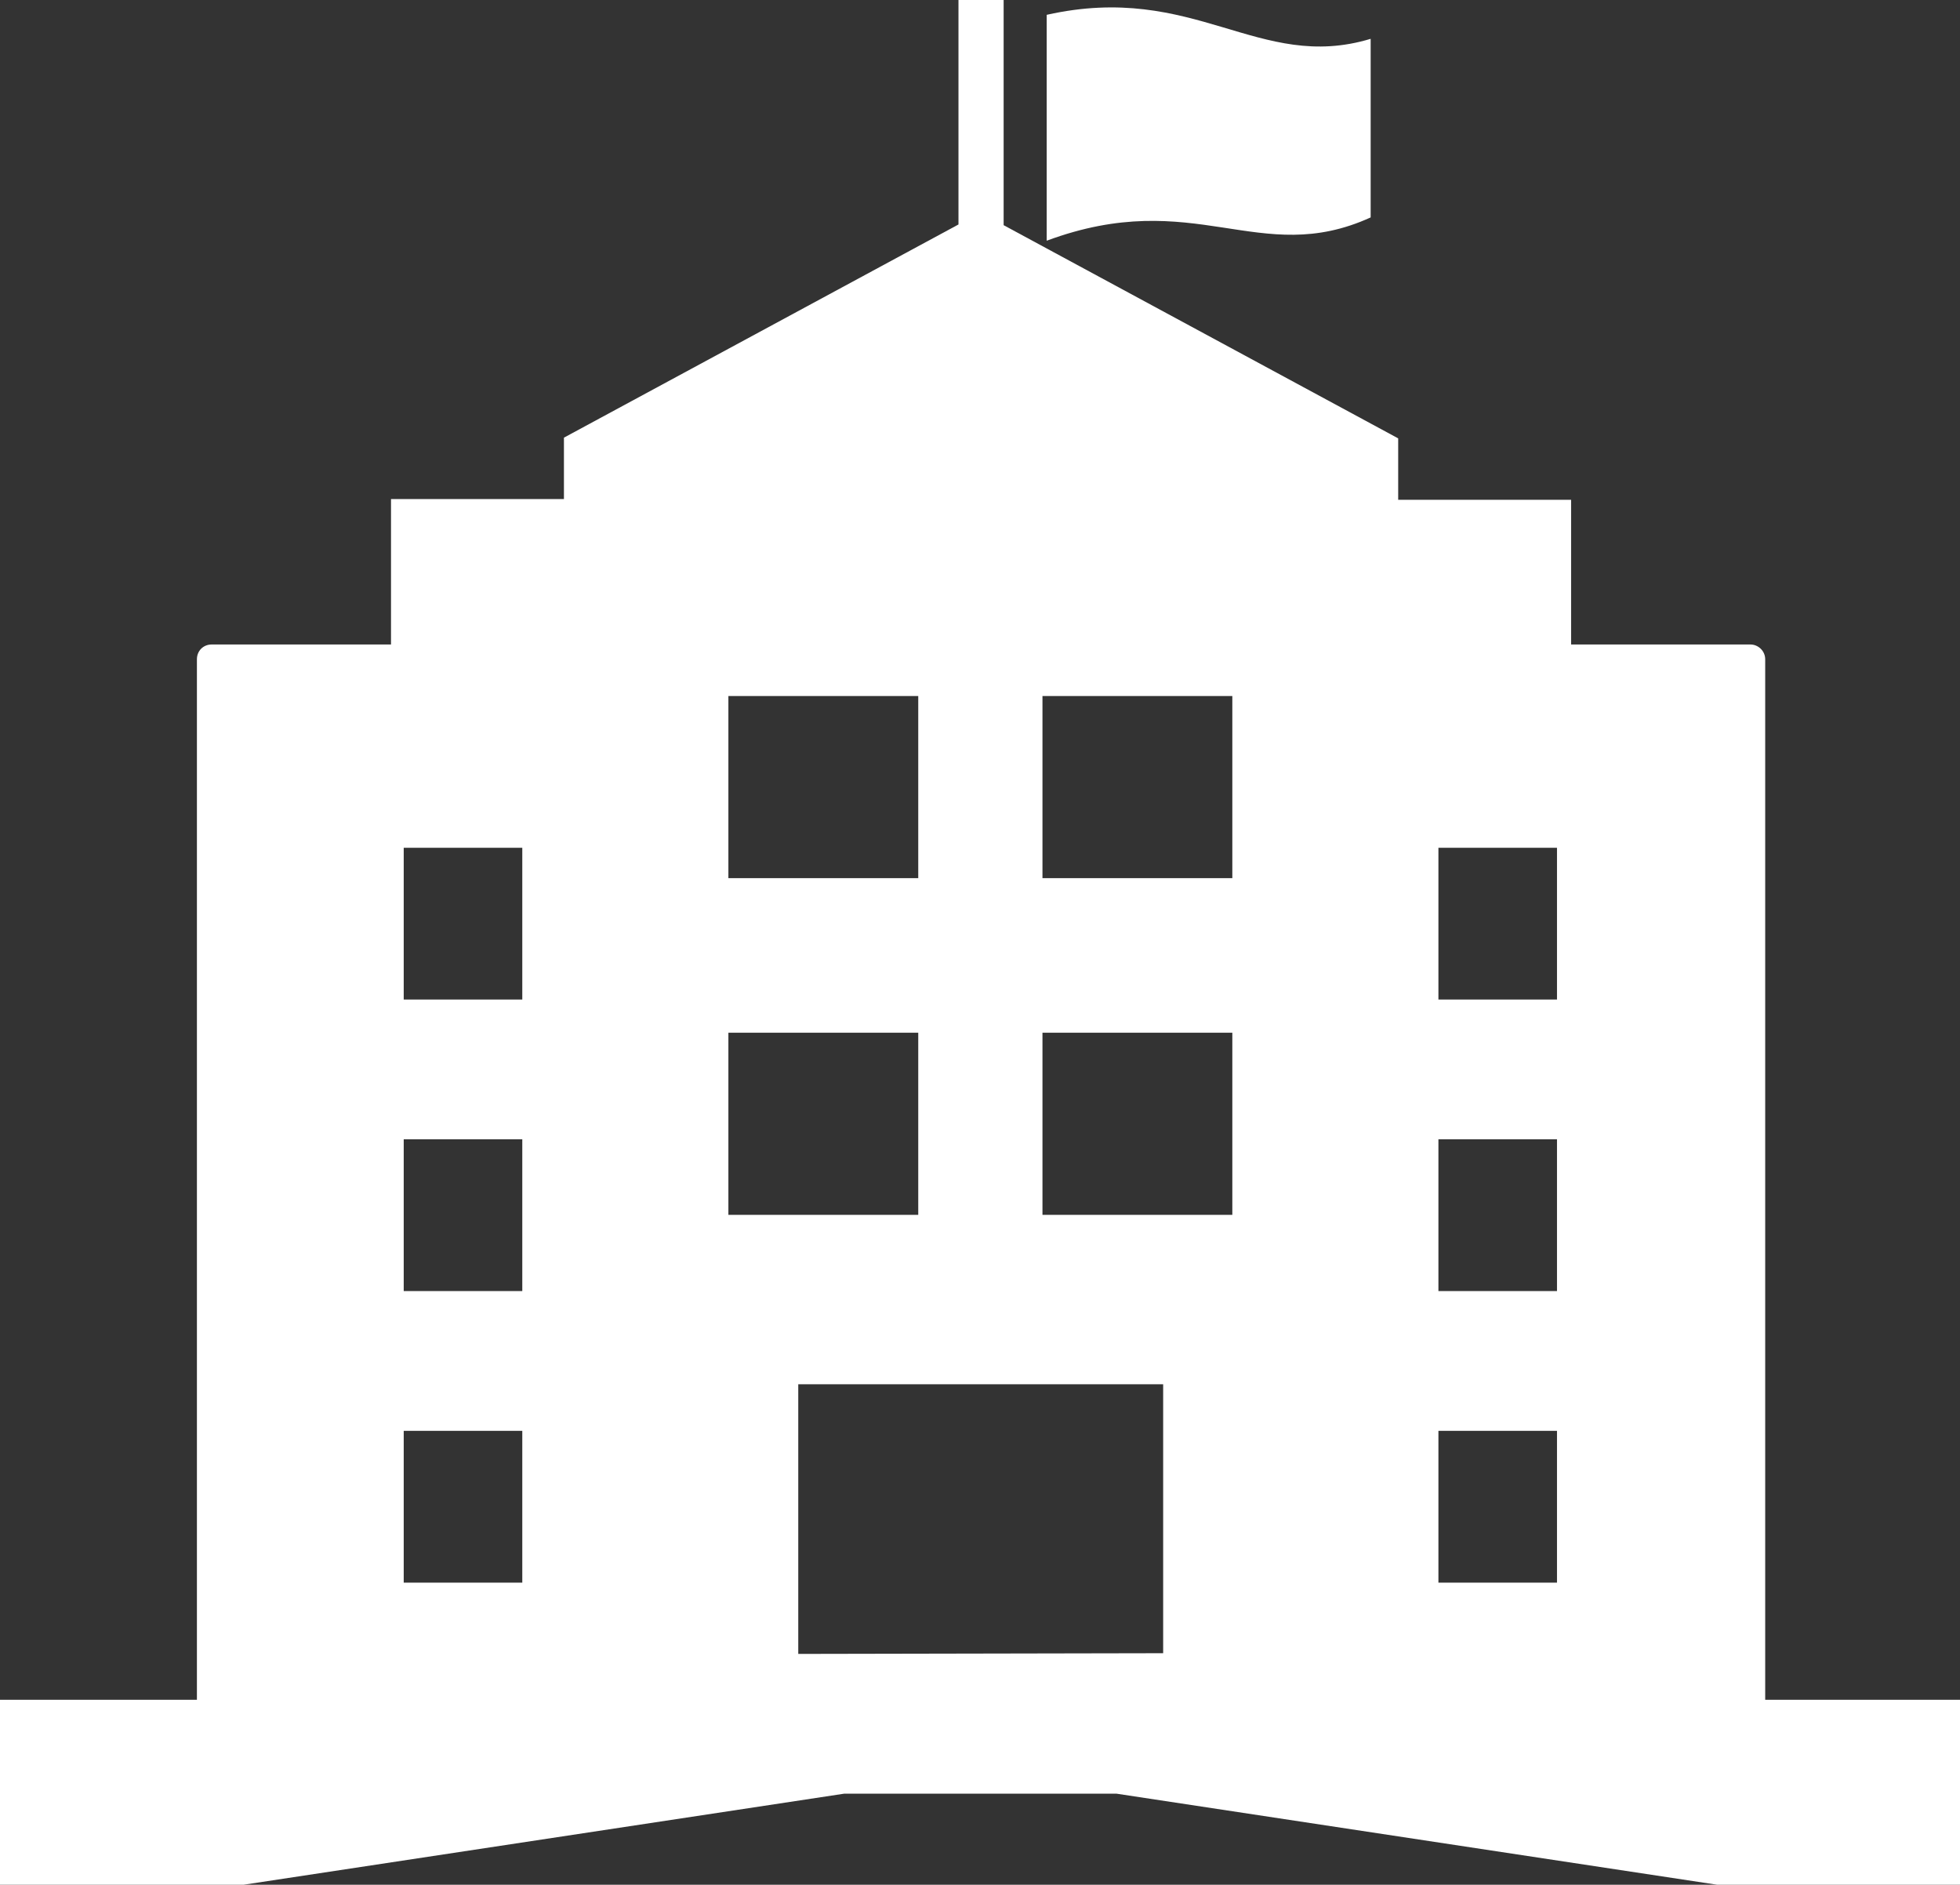
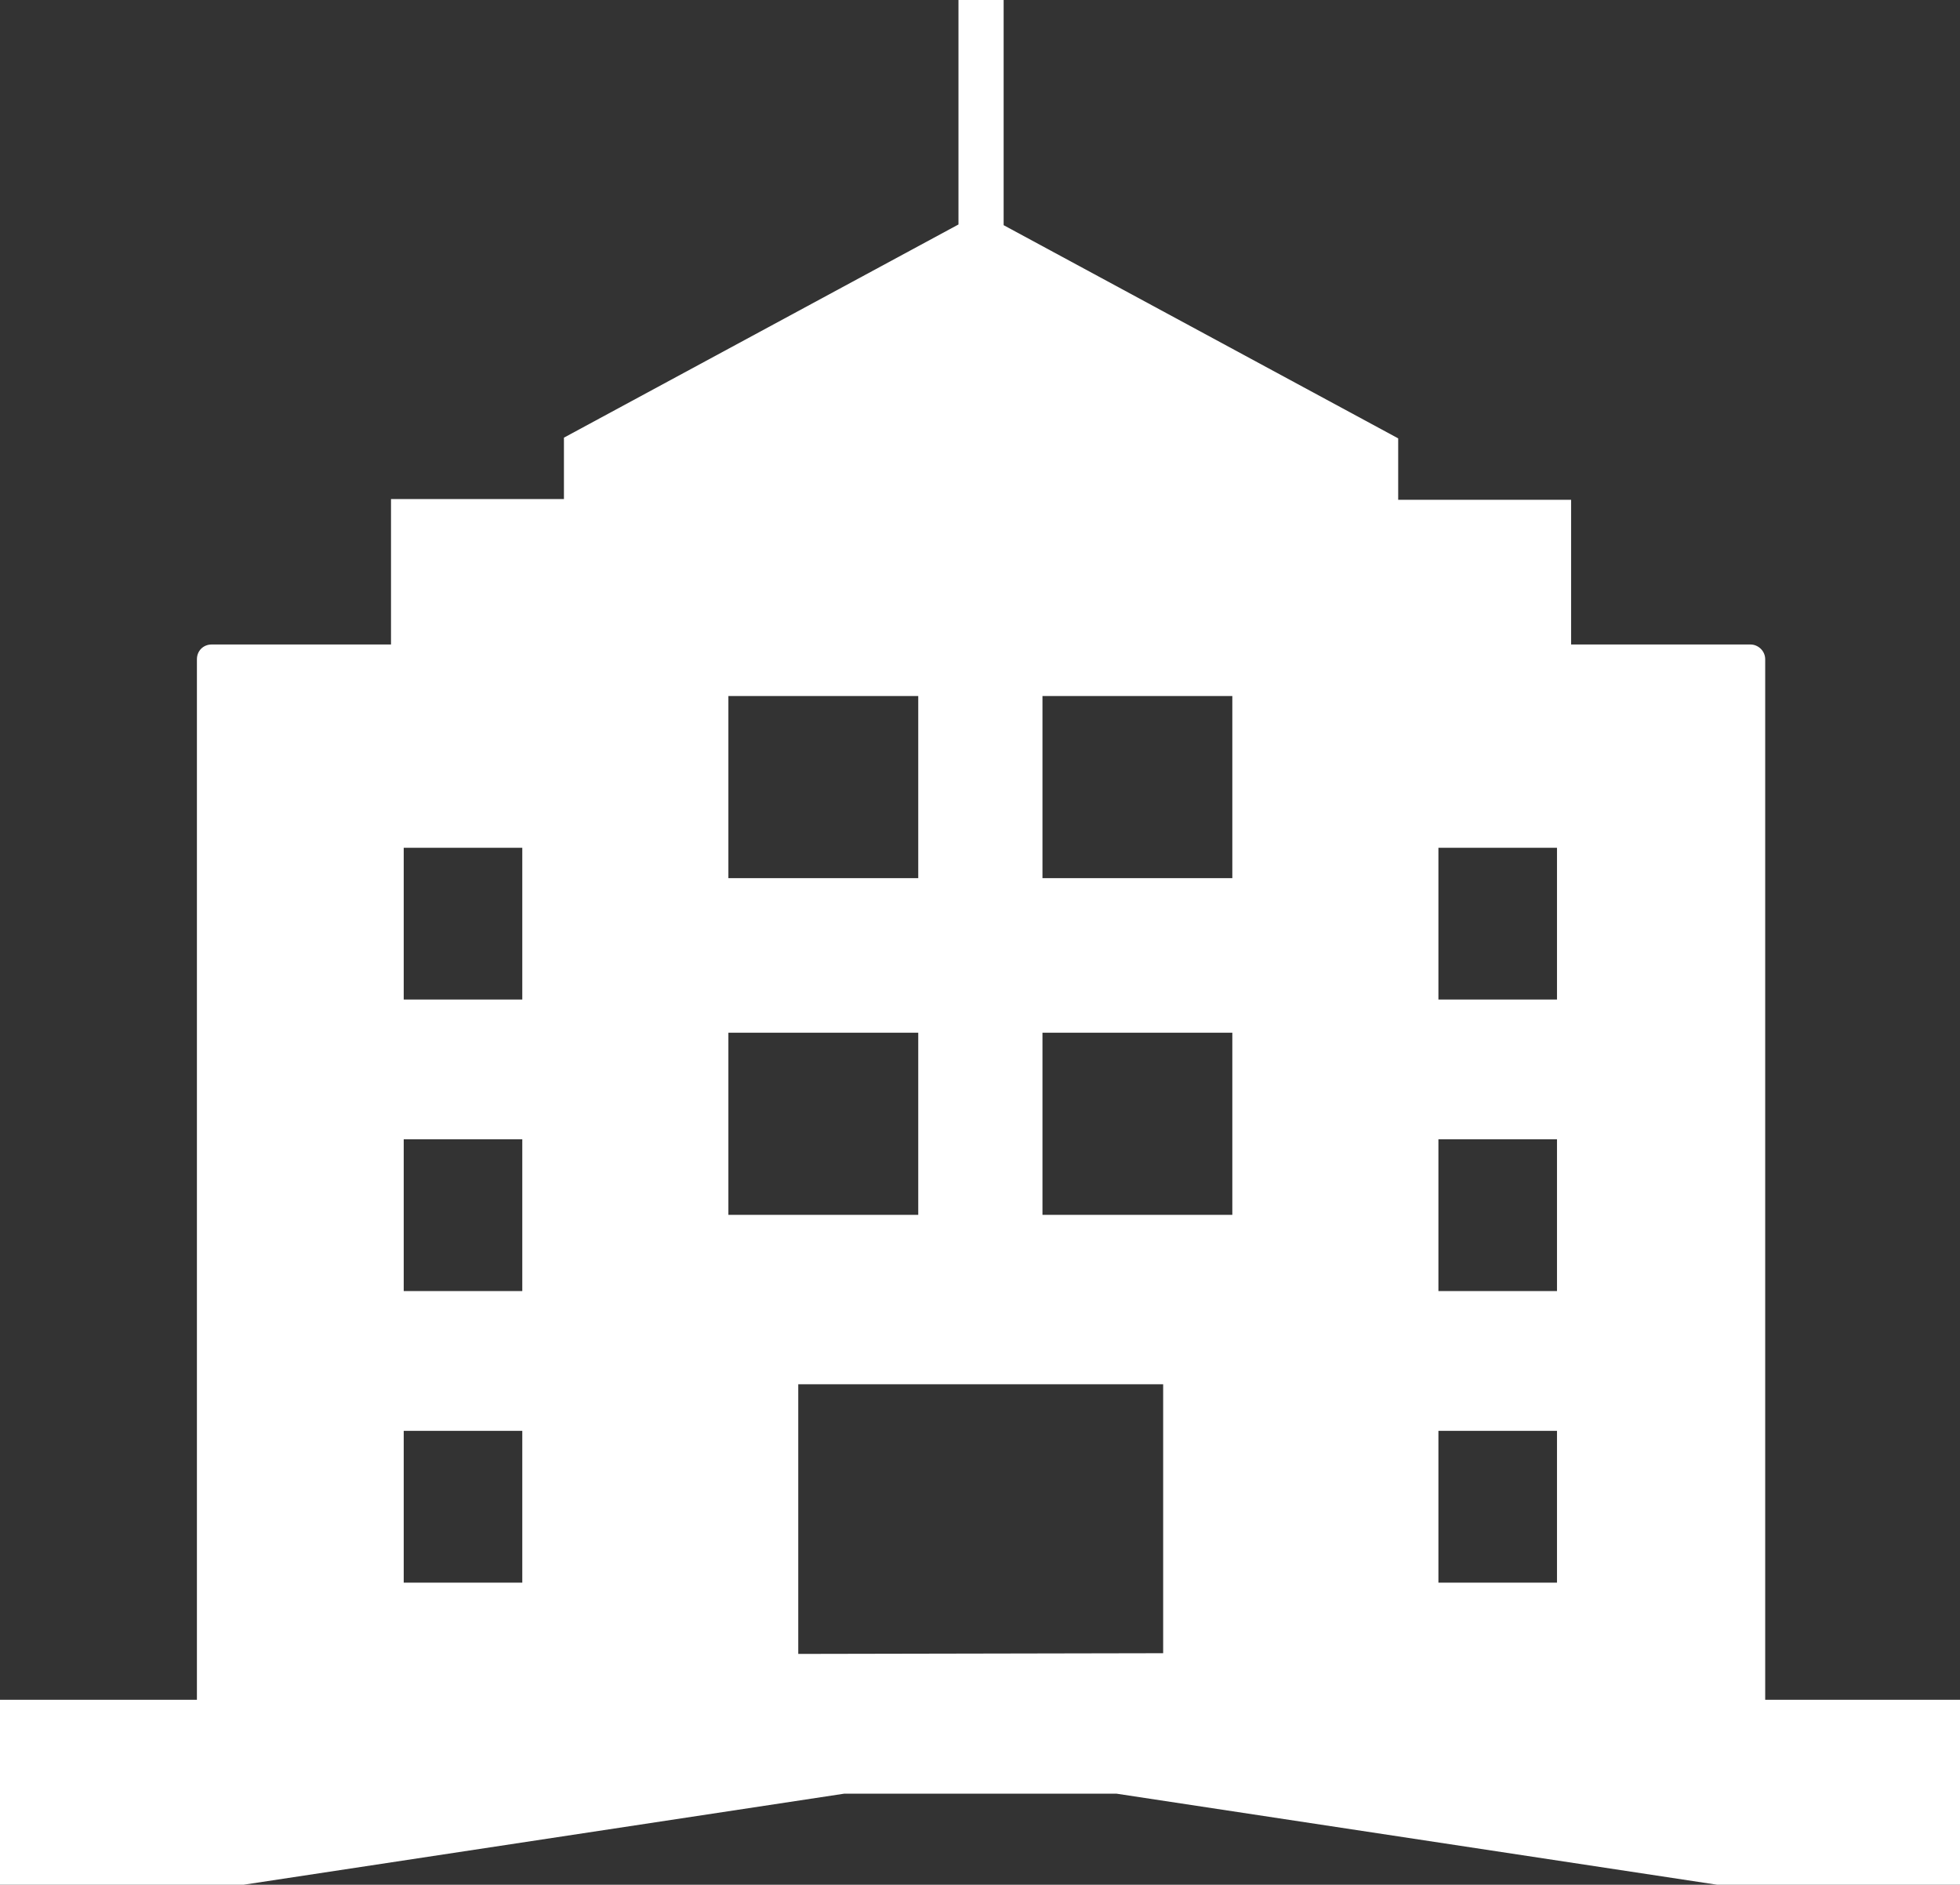
<svg xmlns="http://www.w3.org/2000/svg" id="b" data-name="レイヤー 2" width="27.77" height="26.7" viewBox="0 0 27.77 26.7">
  <rect x="0" y="0" width="27.77" height="26.7" fill="#333333" stroke="none" />
  <defs>
    <style>
      .d {
        fill: #fff;
        stroke-width: 0px;
      }
    </style>
  </defs>
  <g id="c" data-name="レイヤー 1">
    <g>
-       <path class="d" d="m19.42,3.09V.55s0,0,0,0h0c-1.59.48-2.49-.81-4.59-.34,0,1.28,0,1.92,0,3.2,2.1-.78,3.01.39,4.59-.33Z" />
-       <path class="d" d="m25.01,24.08v-14.74c0-.12-.1-.21-.21-.21h-2.54v-2.05h0s0,0,0,0h0s-2.45,0-2.45,0v-.87l-5.59-3.02V0h-.63S13.58,0,13.58,0h0v3.18l-5.59,3.02v.87h-2.45v2.06h0s-2.54,0-2.54,0c-.12,0-.21.09-.21.21v14.74H0v2.62h3.45l8.51-1.29h3.86l8.51,1.29h3.45v-2.62h-2.77Zm-17.61-1.66h-1.68v-2.15h1.68v2.15Zm0-4.13h-1.68v-2.15h1.68v2.15Zm0-4.13h-1.68v-2.15h1.68v2.15Zm2.92-4.3h2.69v2.58h-2.69v-2.58Zm0,4.77h2.69v2.58h-2.69v-2.58Zm6.16,8.79h0s-5.17.01-5.17.01v-3.82h5.17v3.8Zm.98-6.21h-2.69v-2.58h2.69v2.58Zm0-4.77h-2.69v-2.58h2.69v2.58Zm4.6,9.98h-1.68v-2.15h1.68v2.15Zm0-4.13h-1.68v-2.15h1.68v2.15Zm0-4.13h-1.68v-2.15h1.68v2.15Z" />
+       <path class="d" d="m25.01,24.08v-14.74c0-.12-.1-.21-.21-.21h-2.54v-2.05h0s0,0,0,0h0s-2.45,0-2.45,0v-.87l-5.59-3.02V0h-.63S13.58,0,13.58,0h0v3.18l-5.59,3.02v.87h-2.45v2.06h0s-2.54,0-2.54,0c-.12,0-.21.09-.21.21v14.74H0v2.62h3.45l8.51-1.29h3.86l8.51,1.29h3.45v-2.62h-2.77Zm-17.61-1.66h-1.68v-2.15h1.68v2.15Zm0-4.13h-1.68v-2.15h1.68v2.15Zm0-4.13h-1.68v-2.15h1.68v2.15Zm2.92-4.3h2.69v2.58h-2.69v-2.58Zm0,4.77h2.69v2.58h-2.69v-2.58Zm6.16,8.79h0s-5.17.01-5.17.01v-3.82h5.17v3.8Zm.98-6.21h-2.69v-2.58h2.69v2.58Zm0-4.77h-2.69v-2.58h2.69v2.58Zm4.6,9.98h-1.68v-2.15h1.68v2.15Zm0-4.13h-1.68v-2.15h1.68v2.15Zm0-4.13h-1.68v-2.15h1.68v2.15" />
    </g>
  </g>
</svg>